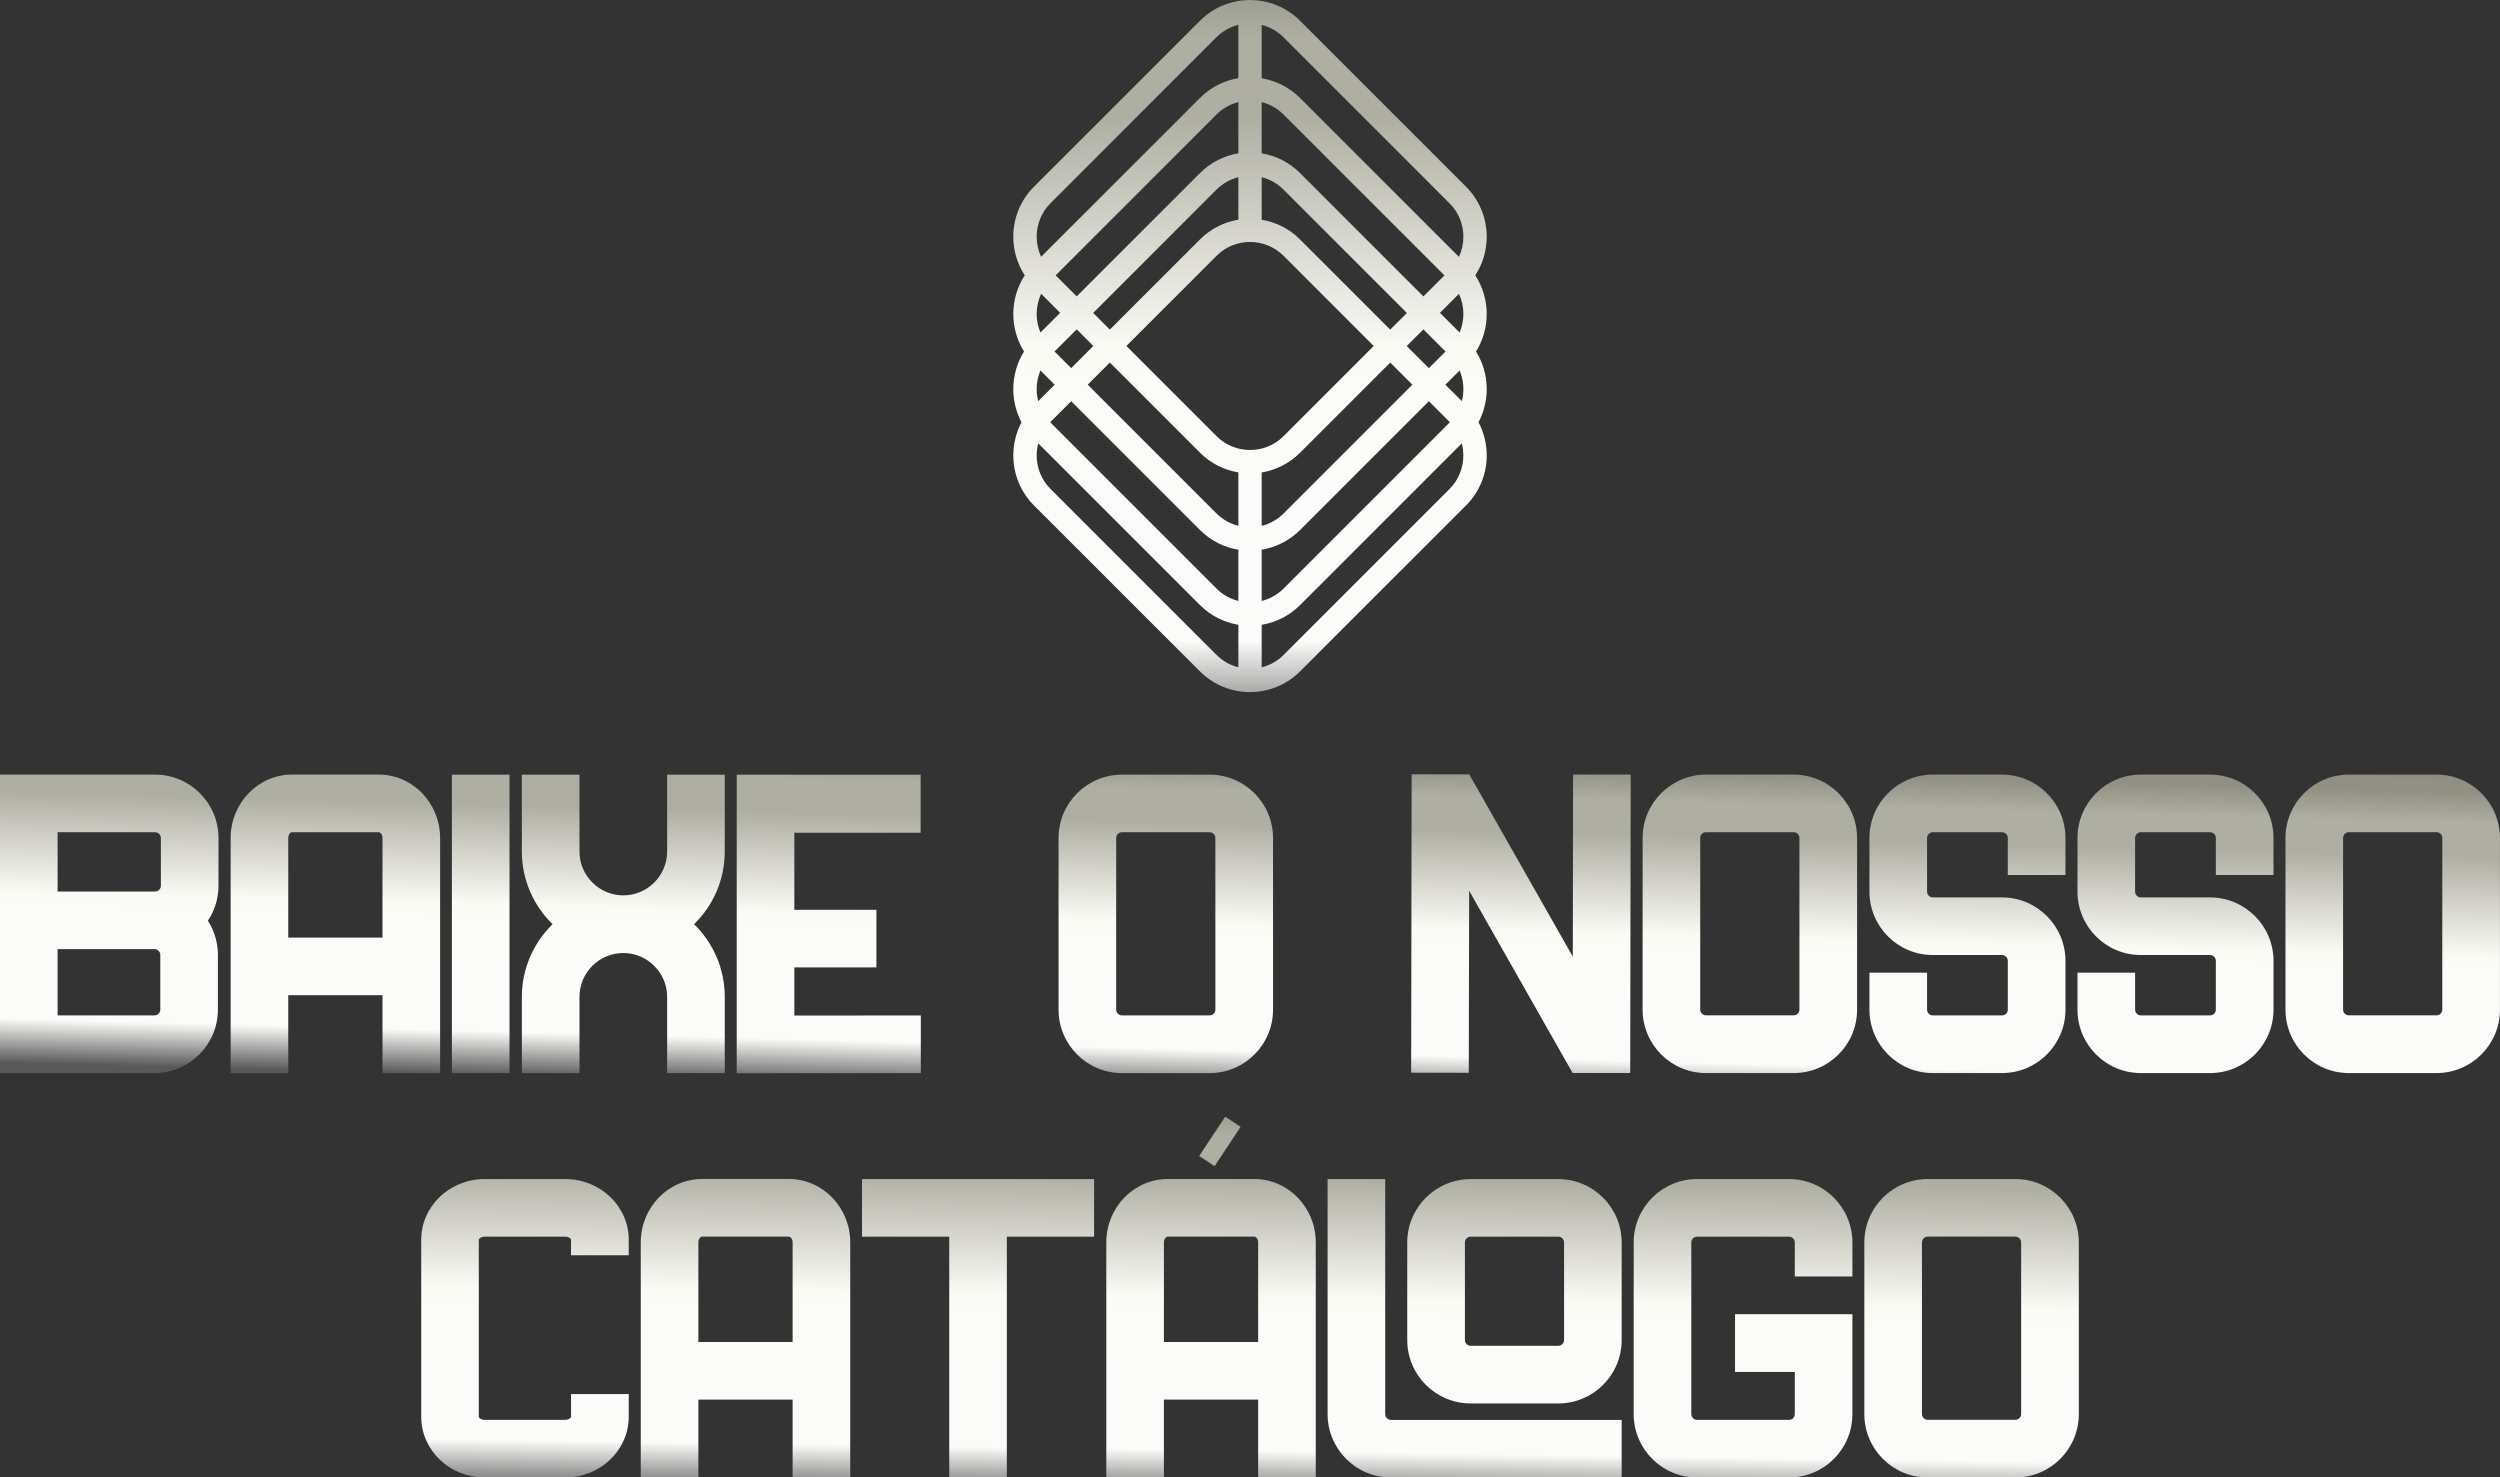
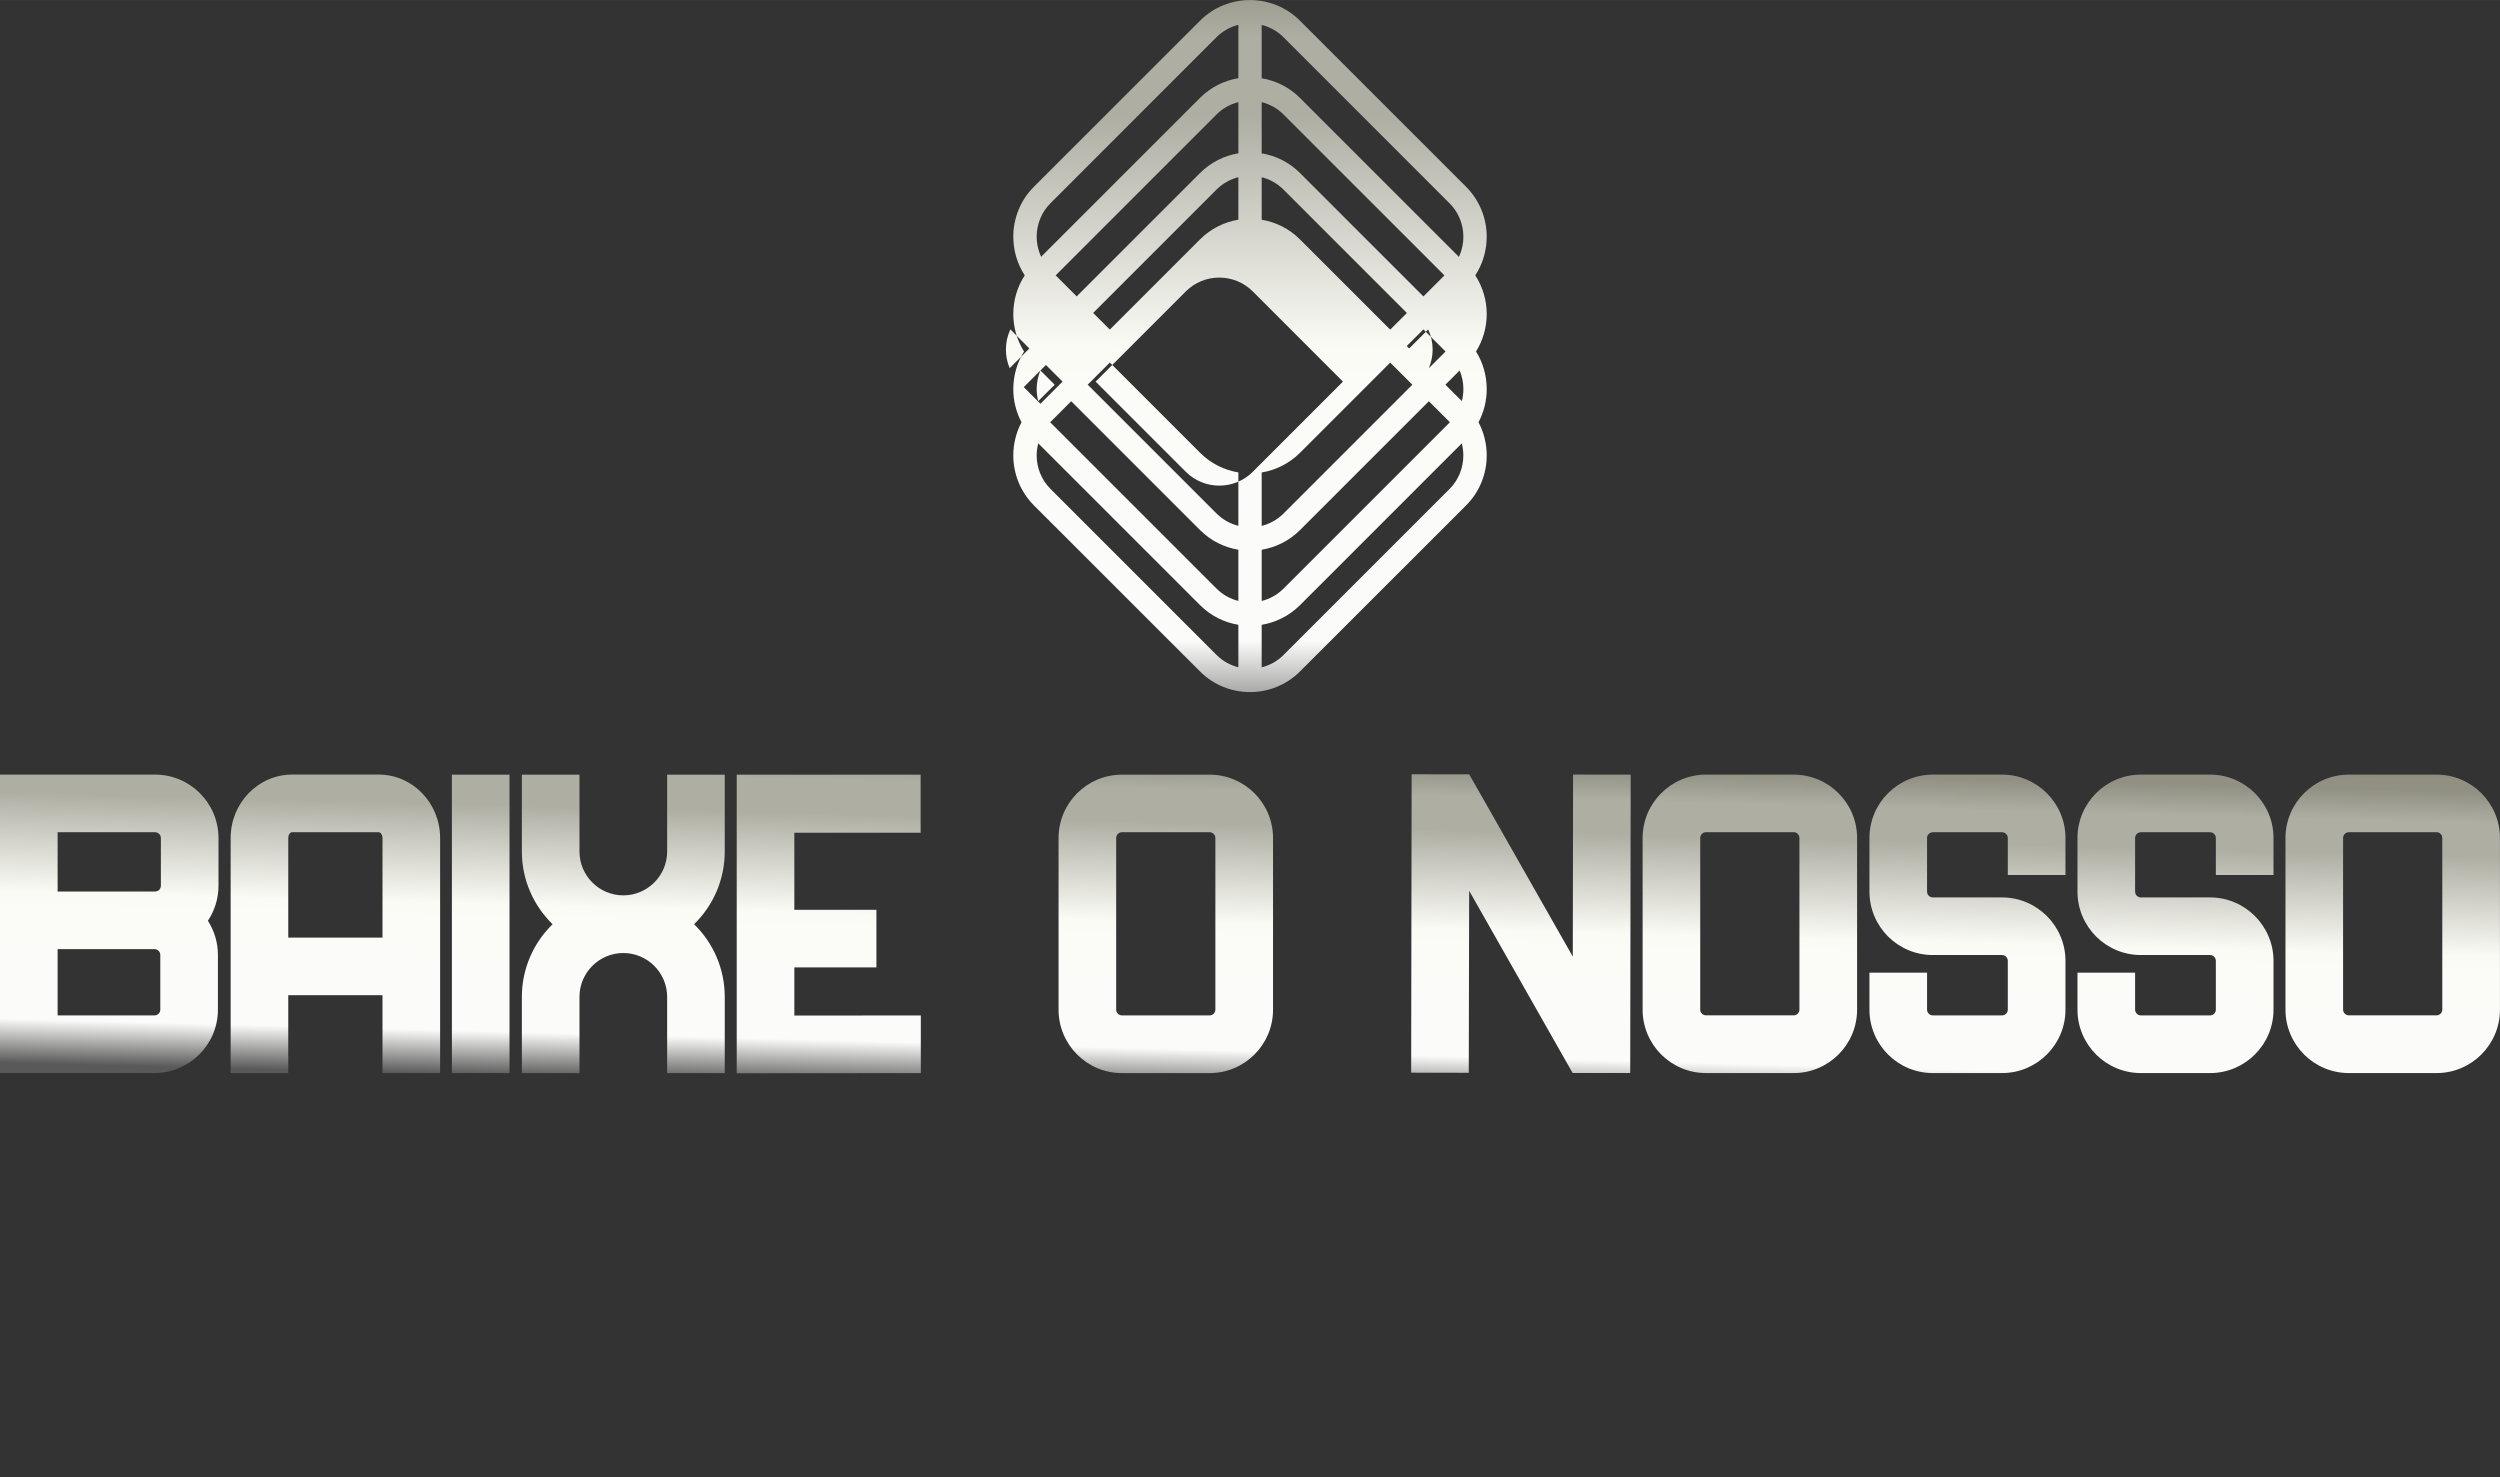
<svg xmlns="http://www.w3.org/2000/svg" xmlns:xlink="http://www.w3.org/1999/xlink" xml:space="preserve" width="22.232mm" height="13.139mm" version="1.1" style="shape-rendering:geometricPrecision; text-rendering:geometricPrecision; image-rendering:optimizeQuality; fill-rule:evenodd; clip-rule:evenodd" viewBox="0 0 524.18 309.78">
  <rect x="0" y="0" width="524.18" height="309.78" fill="#333333" stroke="none" />
  <defs>
    <style type="text/css">
   
    .fil1 {fill:url(#id0);fill-rule:nonzero}
    .fil2 {fill:url(#id1);fill-rule:nonzero}
    .fil0 {fill:url(#id2);fill-rule:nonzero}
   
  </style>
    <linearGradient id="id0" gradientUnits="userSpaceOnUse" x1="262.22" y1="149.31" x2="259.31" y2="260.49">
      <stop offset="0" style="stop-opacity:1; stop-color:#77776B" />
      <stop offset="0.071" style="stop-opacity:1; stop-color:#919083" />
      <stop offset="0.09" style="stop-opacity:1; stop-color:#919083" />
      <stop offset="0.149" style="stop-opacity:1; stop-color:#AEAEA3" />
      <stop offset="0.212" style="stop-opacity:1; stop-color:#AEAEA3" />
      <stop offset="0.4" style="stop-opacity:1; stop-color:#FBFBF6" />
      <stop offset="0.522" style="stop-opacity:1; stop-color:#FBFBF9" />
      <stop offset="0.639" style="stop-opacity:1; stop-color:#FBFBF9" />
      <stop offset="0.722" style="stop-opacity:1; stop-color:#595959" />
      <stop offset="0.8" style="stop-opacity:1; stop-color:#595959" />
      <stop offset="0.902" style="stop-opacity:1; stop-color:#909083" />
      <stop offset="1" style="stop-opacity:1; stop-color:#909083" />
    </linearGradient>
    <linearGradient id="id1" gradientUnits="userSpaceOnUse" xlink:href="#id0" x1="262.18" y1="218.41" x2="260.25" y2="352.6">
  </linearGradient>
    <linearGradient id="id2" gradientUnits="userSpaceOnUse" xlink:href="#id0" x1="262.12" y1="-30.15" x2="261.57" y2="227.27">
  </linearGradient>
  </defs>
  <g id="Camada_x0020_1">
-     <path class="fil0" d="M306.5 92.95l-33.92 33.92c-2.26,2.26 -5.09,3.64 -8.04,4.13l0 8.92c1.68,-0.42 3.27,-1.28 4.58,-2.59l34.81 -34.81c1.93,-1.93 2.89,-4.48 2.89,-7.02 0,-0.85 -0.11,-1.71 -0.32,-2.54zm-41.96 -87.75l0 11.21c2.95,0.49 5.77,1.86 8.04,4.13l33.32 33.32c0.62,-1.33 0.93,-2.78 0.93,-4.22 0,-2.55 -0.97,-5.1 -2.9,-7.02l-34.81 -34.81c-1.31,-1.31 -2.9,-2.17 -4.58,-2.59zm0 16.21l0 10.74c2.95,0.49 5.77,1.86 8.04,4.13l25.87 25.87 4.41 -4.41 -33.73 -33.73c-1.31,-1.31 -2.9,-2.17 -4.58,-2.59zm0 15.74l0 8.92c2.95,0.49 5.77,1.86 8.04,4.13l18.91 18.91 3.5 -3.49 -25.87 -25.87c-1.31,-1.31 -2.9,-2.17 -4.58,-2.59zm-4.89 8.92l0 -8.92c-1.68,0.42 -3.27,1.29 -4.58,2.59l-25.87 25.87 3.5 3.49 18.91 -18.91c2.26,-2.26 5.09,-3.64 8.04,-4.13zm0 -13.92l0 -10.74c-1.68,0.42 -3.27,1.28 -4.58,2.59l-33.73 33.73 4.41 4.41 25.87 -25.87c2.26,-2.26 5.09,-3.64 8.04,-4.13zm0 -15.74l0 -11.21c-1.68,0.42 -3.27,1.28 -4.58,2.59l-34.81 34.81c-1.93,1.93 -2.9,4.48 -2.9,7.02 0,1.45 0.31,2.89 0.93,4.22l33.32 -33.32c2.26,-2.26 5.09,-3.64 8.04,-4.13zm0 114.59c-2.95,-0.49 -5.77,-1.86 -8.04,-4.13l-33.92 -33.92c-0.21,0.83 -0.33,1.68 -0.33,2.54 0,2.55 0.97,5.09 2.9,7.02l34.81 34.81c1.31,1.31 2.9,2.17 4.58,2.59l0 -8.92zm4.89 -31.95l0 11.21c1.68,-0.42 3.27,-1.29 4.58,-2.59l27.01 -27.01 -4.64 -4.64 -18.91 18.91c-2.26,2.26 -5.09,3.64 -8.04,4.13zm0 16.21l0 10.74c1.68,-0.42 3.27,-1.28 4.58,-2.59l34.81 -34.81 0.07 -0.07 -0.07 -0.07 -4.34 -4.34 -27.01 27.01c-2.26,2.26 -5.09,3.64 -8.04,4.13zm-4.89 10.74l0 -10.74c-2.95,-0.49 -5.77,-1.86 -8.04,-4.13l-27.01 -27.01 -4.34 4.34 -0.07 0.07 0.07 0.07 34.81 34.81c1.31,1.31 2.9,2.17 4.58,2.59zm0 -15.74l0 -11.21c-2.95,-0.49 -5.77,-1.86 -8.04,-4.13l-18.91 -18.91 -4.64 4.64 27.01 27.01c1.31,1.31 2.9,2.17 4.58,2.59zm46.39 -32.59l-2.98 2.99 3.45 3.44c0.21,-0.83 0.32,-1.68 0.32,-2.53 0,-1.33 -0.26,-2.66 -0.79,-3.9zm-84.91 2.99l-2.98 -2.99c-0.52,1.24 -0.79,2.57 -0.79,3.9 0,0.85 0.11,1.7 0.33,2.53l3.45 -3.44zm-6.42 -6.96c-1.5,-2.4 -2.25,-5.13 -2.25,-7.87 0,-2.82 0.8,-5.65 2.4,-8.1 -1.6,-2.45 -2.4,-5.28 -2.4,-8.1 0,-3.8 1.44,-7.6 4.33,-10.48l34.82 -34.81c2.88,-2.89 6.69,-4.33 10.48,-4.33 3.8,0 7.6,1.44 10.48,4.33l34.82 34.81c2.88,2.89 4.33,6.69 4.33,10.48 0,2.83 -0.8,5.65 -2.4,8.1 1.6,2.45 2.4,5.28 2.4,8.1 0,2.74 -0.75,5.47 -2.24,7.87 1.5,2.39 2.24,5.13 2.24,7.87 0,2.4 -0.57,4.79 -1.72,6.96 1.15,2.17 1.72,4.56 1.72,6.96 0,3.8 -1.44,7.6 -4.33,10.48l-34.82 34.81c-2.89,2.89 -6.69,4.33 -10.48,4.33 -3.8,0 -7.6,-1.44 -10.48,-4.33l-34.82 -34.81c-2.88,-2.89 -4.33,-6.69 -4.33,-10.48 0,-2.4 0.58,-4.79 1.72,-6.96 -1.15,-2.17 -1.72,-4.56 -1.72,-6.96 0,-2.74 0.75,-5.47 2.25,-7.87zm84.88 3.49l3.5 -3.49 -4.64 -4.64 -3.5 3.49 4.64 4.64zm6.45 -7.47c0.52,-1.24 0.79,-2.57 0.79,-3.9 0,-1.45 -0.31,-2.89 -0.93,-4.22l-3.99 3.99 4.13 4.13zm-87.75 -8.12c-0.62,1.33 -0.93,2.78 -0.93,4.22 0,1.33 0.26,2.66 0.79,3.9l4.13 -4.13 -3.98 -3.99zm2.81 12.09l3.5 3.49 4.64 -4.64 -3.49 -3.49 -4.64 4.64zm48.02 17.76l18.91 -18.91 -18.91 -18.91c-1.93,-1.93 -4.48,-2.9 -7.02,-2.9 -2.55,0 -5.1,0.96 -7.02,2.9l-18.91 18.91 18.91 18.91c1.93,1.93 4.48,2.9 7.02,2.9 2.55,0 5.1,-0.97 7.02,-2.9z" />
+     <path class="fil0" d="M306.5 92.95l-33.92 33.92c-2.26,2.26 -5.09,3.64 -8.04,4.13l0 8.92c1.68,-0.42 3.27,-1.28 4.58,-2.59l34.81 -34.81c1.93,-1.93 2.89,-4.48 2.89,-7.02 0,-0.85 -0.11,-1.71 -0.32,-2.54zm-41.96 -87.75l0 11.21c2.95,0.49 5.77,1.86 8.04,4.13l33.32 33.32c0.62,-1.33 0.93,-2.78 0.93,-4.22 0,-2.55 -0.97,-5.1 -2.9,-7.02l-34.81 -34.81c-1.31,-1.31 -2.9,-2.17 -4.58,-2.59zm0 16.21l0 10.74c2.95,0.49 5.77,1.86 8.04,4.13l25.87 25.87 4.41 -4.41 -33.73 -33.73c-1.31,-1.31 -2.9,-2.17 -4.58,-2.59zm0 15.74l0 8.92c2.95,0.49 5.77,1.86 8.04,4.13l18.91 18.91 3.5 -3.49 -25.87 -25.87c-1.31,-1.31 -2.9,-2.17 -4.58,-2.59zm-4.89 8.92l0 -8.92c-1.68,0.42 -3.27,1.29 -4.58,2.59l-25.87 25.87 3.5 3.49 18.91 -18.91c2.26,-2.26 5.09,-3.64 8.04,-4.13zm0 -13.92l0 -10.74c-1.68,0.42 -3.27,1.28 -4.58,2.59l-33.73 33.73 4.41 4.41 25.87 -25.87c2.26,-2.26 5.09,-3.64 8.04,-4.13zm0 -15.74l0 -11.21c-1.68,0.42 -3.27,1.28 -4.58,2.59l-34.81 34.81c-1.93,1.93 -2.9,4.48 -2.9,7.02 0,1.45 0.31,2.89 0.93,4.22l33.32 -33.32c2.26,-2.26 5.09,-3.64 8.04,-4.13zm0 114.59c-2.95,-0.49 -5.77,-1.86 -8.04,-4.13l-33.92 -33.92c-0.21,0.83 -0.33,1.68 -0.33,2.54 0,2.55 0.97,5.09 2.9,7.02l34.81 34.81c1.31,1.31 2.9,2.17 4.58,2.59l0 -8.92zm4.89 -31.95l0 11.21c1.68,-0.42 3.27,-1.29 4.58,-2.59l27.01 -27.01 -4.64 -4.64 -18.91 18.91c-2.26,2.26 -5.09,3.64 -8.04,4.13zm0 16.21l0 10.74c1.68,-0.42 3.27,-1.28 4.58,-2.59l34.81 -34.81 0.07 -0.07 -0.07 -0.07 -4.34 -4.34 -27.01 27.01c-2.26,2.26 -5.09,3.64 -8.04,4.13zm-4.89 10.74l0 -10.74c-2.95,-0.49 -5.77,-1.86 -8.04,-4.13l-27.01 -27.01 -4.34 4.34 -0.07 0.07 0.07 0.07 34.81 34.81c1.31,1.31 2.9,2.17 4.58,2.59zm0 -15.74l0 -11.21c-2.95,-0.49 -5.77,-1.86 -8.04,-4.13l-18.91 -18.91 -4.64 4.64 27.01 27.01c1.31,1.31 2.9,2.17 4.58,2.59zm46.39 -32.59l-2.98 2.99 3.45 3.44c0.21,-0.83 0.32,-1.68 0.32,-2.53 0,-1.33 -0.26,-2.66 -0.79,-3.9zm-84.91 2.99l-2.98 -2.99c-0.52,1.24 -0.79,2.57 -0.79,3.9 0,0.85 0.11,1.7 0.33,2.53l3.45 -3.44zm-6.42 -6.96c-1.5,-2.4 -2.25,-5.13 -2.25,-7.87 0,-2.82 0.8,-5.65 2.4,-8.1 -1.6,-2.45 -2.4,-5.28 -2.4,-8.1 0,-3.8 1.44,-7.6 4.33,-10.48l34.82 -34.81c2.88,-2.89 6.69,-4.33 10.48,-4.33 3.8,0 7.6,1.44 10.48,4.33l34.82 34.81c2.88,2.89 4.33,6.69 4.33,10.48 0,2.83 -0.8,5.65 -2.4,8.1 1.6,2.45 2.4,5.28 2.4,8.1 0,2.74 -0.75,5.47 -2.24,7.87 1.5,2.39 2.24,5.13 2.24,7.87 0,2.4 -0.57,4.79 -1.72,6.96 1.15,2.17 1.72,4.56 1.72,6.96 0,3.8 -1.44,7.6 -4.33,10.48l-34.82 34.81c-2.89,2.89 -6.69,4.33 -10.48,4.33 -3.8,0 -7.6,-1.44 -10.48,-4.33l-34.82 -34.81c-2.88,-2.89 -4.33,-6.69 -4.33,-10.48 0,-2.4 0.58,-4.79 1.72,-6.96 -1.15,-2.17 -1.72,-4.56 -1.72,-6.96 0,-2.74 0.75,-5.47 2.25,-7.87zm84.88 3.49l3.5 -3.49 -4.64 -4.64 -3.5 3.49 4.64 4.64zc0.52,-1.24 0.79,-2.57 0.79,-3.9 0,-1.45 -0.31,-2.89 -0.93,-4.22l-3.99 3.99 4.13 4.13zm-87.75 -8.12c-0.62,1.33 -0.93,2.78 -0.93,4.22 0,1.33 0.26,2.66 0.79,3.9l4.13 -4.13 -3.98 -3.99zm2.81 12.09l3.5 3.49 4.64 -4.64 -3.49 -3.49 -4.64 4.64zm48.02 17.76l18.91 -18.91 -18.91 -18.91c-1.93,-1.93 -4.48,-2.9 -7.02,-2.9 -2.55,0 -5.1,0.96 -7.02,2.9l-18.91 18.91 18.91 18.91c1.93,1.93 4.48,2.9 7.02,2.9 2.55,0 5.1,-0.97 7.02,-2.9z" />
    <path class="fil1" d="M45.81 175.7c0,-7.33 -5.96,-13.29 -13.3,-13.29l-32.51 0 0 62.57 32.39 0c7.33,0 13.3,-5.96 13.3,-13.29l0 -11.49c0,-2.62 -0.78,-5.08 -2.1,-7.15 1.4,-2.1 2.22,-4.63 2.22,-7.34l0 -10.01zm-12.2 36c0,0.66 -0.55,1.2 -1.22,1.2l-20.31 0 0 -13.9 20.31 0c0.67,0 1.22,0.55 1.22,1.21l0 11.49zm0.12 -25.98c0,0.67 -0.55,1.2 -1.22,1.2l-20.43 0 0 -12.43 20.43 0c0.67,0 1.22,0.55 1.22,1.21l0 10.01zm45.65 -23.32l-18.12 0c-7.11,0 -12.9,5.96 -12.9,13.29l0 49.3 12.08 0 0 -16.33 19.76 0 0 16.33 12.08 0 0 -49.3c0,-7.33 -5.78,-13.29 -12.9,-13.29zm-18.94 34.18l0 -20.89c0,-0.69 0.43,-1.21 0.82,-1.21l18.12 0c0.39,0 0.82,0.52 0.82,1.21l0 20.89 -19.76 0zm46.39 28.41l0 -62.57 -12.08 0 0 62.57 12.08 0zm45.13 -46.45l0 -16.12 -12.08 0 0 16.12c0,5.06 -4.13,9.19 -9.19,9.19 -5.06,0 -9.19,-4.13 -9.19,-9.19l0 -16.12 -12.08 0 0 16.12c0,5.97 2.47,11.37 6.44,15.24 -3.96,3.86 -6.44,9.27 -6.44,15.23l0 15.99 12.08 0 0 -15.99c0,-5.07 4.13,-9.19 9.19,-9.19 5.06,0 9.19,4.13 9.19,9.19l0 15.99 12.08 0 0 -15.99c0,-5.96 -2.47,-11.37 -6.43,-15.23 3.96,-3.87 6.43,-9.27 6.43,-15.24zm41.11 34.37l-26.52 0.02 0 -10.09 17.21 0 0 -12.08 -17.21 0 0 -16.16 26.48 0 0 -12.17 -38.56 0 0 62.6 38.6 -0.03 0 -12.08zm60.56 -50.49l-18.39 0c-7.33,0 -13.29,5.96 -13.29,13.29l0 36c0,7.33 5.96,13.29 13.29,13.29l18.39 0c7.33,0 13.29,-5.96 13.29,-13.29l0 -36c0,-7.33 -5.96,-13.29 -13.29,-13.29zm1.2 49.28c0,0.66 -0.55,1.2 -1.2,1.2l-18.39 0c-0.66,0 -1.21,-0.55 -1.21,-1.2l0 -36c0,-0.66 0.55,-1.21 1.21,-1.21l18.39 0c0.66,0 1.2,0.55 1.2,1.21l0 36zm75 -49.3l-0.06 38.17 -21.71 -38.21 -12.08 -0.02 -0.1 62.57 12.08 0.02 0.08 -38.17 21.69 38.21 0 0 12.08 0.01 0.1 -62.57 -12.08 -0.01zm46.26 0.01l-18.39 0c-7.33,0 -13.29,5.96 -13.29,13.29l0 36c0,7.33 5.96,13.29 13.29,13.29l18.39 0c7.33,0 13.29,-5.96 13.29,-13.29l0 -36c0,-7.33 -5.96,-13.29 -13.29,-13.29zm1.2 49.28c0,0.66 -0.55,1.2 -1.2,1.2l-18.39 0c-0.66,0 -1.21,-0.55 -1.21,-1.2l0 -36c0,-0.66 0.55,-1.21 1.21,-1.21l18.39 0c0.66,0 1.2,0.55 1.2,1.21l0 36zm55.78 -28.23l0 -7.76c0,-7.33 -5.97,-13.29 -13.3,-13.29l-14.51 0c-7.33,0 -13.29,5.96 -13.29,13.29l0 11.25c0,7.33 5.96,13.29 13.29,13.29l14.51 0c0.67,0 1.21,0.55 1.21,1.22l0 10.24c0,0.66 -0.54,1.2 -1.21,1.2l-14.51 0c-0.66,0 -1.21,-0.55 -1.21,-1.2l0 -7.76 -12.08 0 0 7.76c0,7.33 5.96,13.29 13.29,13.29l14.51 0c7.33,0 13.3,-5.96 13.3,-13.29l0 -10.24c0,-7.33 -5.97,-13.3 -13.3,-13.3l-14.51 0c-0.66,0 -1.21,-0.54 -1.21,-1.21l0 -11.25c0,-0.66 0.55,-1.21 1.21,-1.21l14.51 0c0.67,0 1.21,0.55 1.21,1.21l0 7.76 12.1 0zm43.62 0l0 -7.76c0,-7.33 -5.97,-13.29 -13.3,-13.29l-14.51 0c-7.33,0 -13.29,5.96 -13.29,13.29l0 11.25c0,7.33 5.96,13.29 13.29,13.29l14.51 0c0.67,0 1.21,0.55 1.21,1.22l0 10.24c0,0.66 -0.54,1.2 -1.21,1.2l-14.51 0c-0.66,0 -1.21,-0.55 -1.21,-1.2l0 -7.76 -12.08 0 0 7.76c0,7.33 5.96,13.29 13.29,13.29l14.51 0c7.33,0 13.3,-5.96 13.3,-13.29l0 -10.24c0,-7.33 -5.97,-13.3 -13.3,-13.3l-14.51 0c-0.66,0 -1.21,-0.54 -1.21,-1.21l0 -11.25c0,-0.66 0.55,-1.21 1.21,-1.21l14.51 0c0.67,0 1.21,0.55 1.21,1.21l0 7.76 12.1 0zm34.19 -21.05l-18.39 0c-7.33,0 -13.29,5.96 -13.29,13.29l0 36c0,7.33 5.96,13.29 13.29,13.29l18.39 0c7.33,0 13.29,-5.96 13.29,-13.29l0 -36c0,-7.33 -5.96,-13.29 -13.29,-13.29zm1.2 49.28c0,0.66 -0.55,1.2 -1.2,1.2l-18.39 0c-0.66,0 -1.21,-0.55 -1.21,-1.2l0 -36c0,-0.66 0.55,-1.21 1.21,-1.21l18.39 0c0.66,0 1.2,0.55 1.2,1.21l0 36z" />
-     <path class="fil2" d="M131.83 263.19l0 -3.26c0,-7.02 -5.97,-12.72 -13.3,-12.72l-16.92 0c-7.33,0 -13.29,5.71 -13.29,12.72l0 37.13c0,7.02 5.96,12.72 13.29,12.72l16.92 0c7.33,0 13.3,-5.71 13.3,-12.72l0 -4.77 -12.1 0 0 4.77c0,0.16 -0.4,0.64 -1.21,0.64l-16.92 0c-0.79,0 -1.21,-0.48 -1.21,-0.64l0 -37.13c0,-0.16 0.42,-0.64 1.21,-0.64l16.92 0c0.81,0 1.21,0.48 1.21,0.64l0 3.26 12.1 0zm33.54 -16l-18.12 0c-7.11,0 -12.9,5.96 -12.9,13.29l0 49.3 12.08 0 0 -16.33 19.76 0 0 16.33 12.08 0 0 -49.3c0,-7.33 -5.78,-13.29 -12.9,-13.29zm-18.94 34.18l0 -20.89c0,-0.69 0.43,-1.21 0.82,-1.21l18.12 0c0.39,0 0.82,0.52 0.82,1.21l0 20.89 -19.76 0zm34.31 -34.16l0 12.08 18.29 0 0 50.49 12.08 0 0 -50.49 18.29 0 0 -12.08 -48.67 0zm79.38 -10.95l-3.23 -2.13 -5.45 8.24 3.23 2.13 5.45 -8.24zm2.86 10.94l-18.12 0c-7.11,0 -12.9,5.96 -12.9,13.29l0 49.3 12.08 0 0 -16.33 19.76 0 0 16.33 12.08 0 0 -49.3c0,-7.33 -5.78,-13.29 -12.9,-13.29zm0.82 34.18l-19.76 0 0 -20.89c0,-0.69 0.43,-1.21 0.82,-1.21l18.12 0c0.39,0 0.82,0.52 0.82,1.21l0 20.89zm62.93 -34.16l-18.37 0c-7.33,0 -13.3,5.96 -13.3,13.29l0 20.46c0,7.33 5.97,13.29 13.3,13.29l18.37 0c7.33,0 13.29,-5.96 13.29,-13.29l0 -20.46c0,-7.33 -5.96,-13.29 -13.29,-13.29zm1.21 33.74c0,0.66 -0.54,1.21 -1.21,1.21l-18.37 0c-0.67,0 -1.21,-0.55 -1.21,-1.21l0 -20.46c0,-0.66 0.54,-1.21 1.21,-1.21l18.37 0c0.67,0 1.21,0.55 1.21,1.21l0 20.46zm-37.5 15.54l0 -49.28 -12.08 0 0 49.28c0,7.33 5.96,13.29 13.29,13.29l48.37 0 0 -12.08 -48.37 0c-0.66,0 -1.21,-0.55 -1.21,-1.2zm97.96 -28.86l0 -7.14c0,-7.33 -5.96,-13.29 -13.29,-13.29l-19.28 0c-7.33,0 -13.29,5.96 -13.29,13.29l0 36c0,7.33 5.96,13.29 13.29,13.29l19.28 0c7.33,0 13.29,-5.96 13.29,-13.29l0 -20.95 -24.61 0 0 12.1 12.53 0 0 8.85c0,0.66 -0.55,1.2 -1.21,1.2l-19.28 0c-0.66,0 -1.21,-0.55 -1.21,-1.2l0 -36c0,-0.66 0.55,-1.21 1.21,-1.21l19.28 0c0.66,0 1.21,0.55 1.21,1.21l0 7.14 12.08 0zm34.18 -20.43l-18.39 0c-7.33,0 -13.29,5.96 -13.29,13.29l0 36c0,7.33 5.96,13.29 13.29,13.29l18.39 0c7.33,0 13.29,-5.96 13.29,-13.29l0 -36c0,-7.33 -5.96,-13.29 -13.29,-13.29zm1.2 49.28c0,0.66 -0.55,1.2 -1.2,1.2l-18.39 0c-0.66,0 -1.21,-0.55 -1.21,-1.2l0 -36c0,-0.66 0.55,-1.21 1.21,-1.21l18.39 0c0.66,0 1.2,0.55 1.2,1.21l0 36z" />
  </g>
</svg>